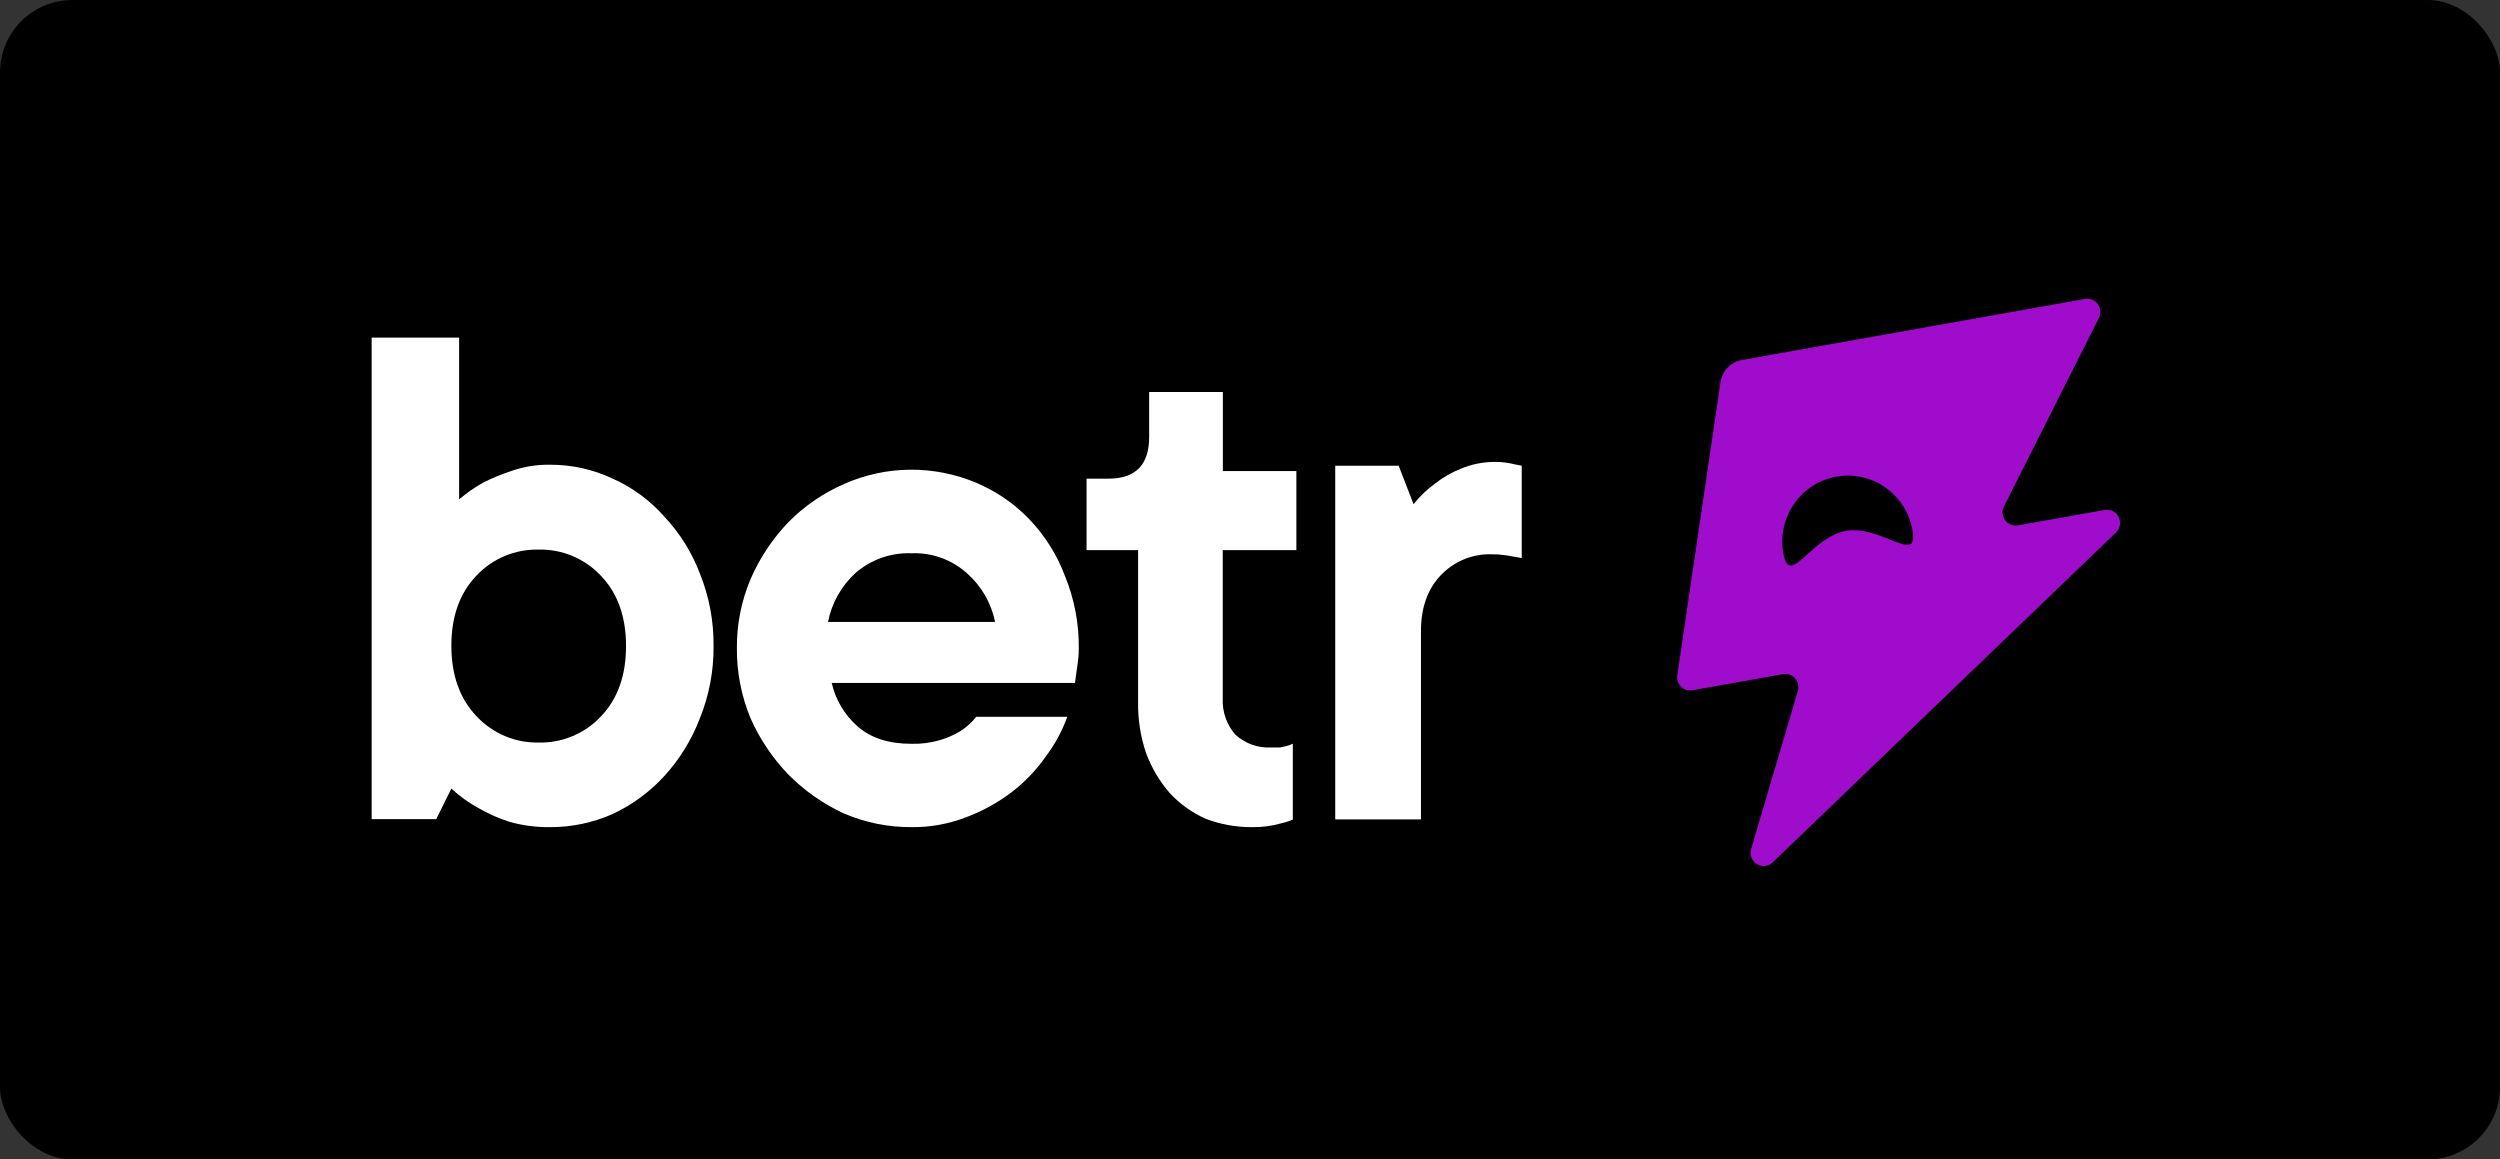
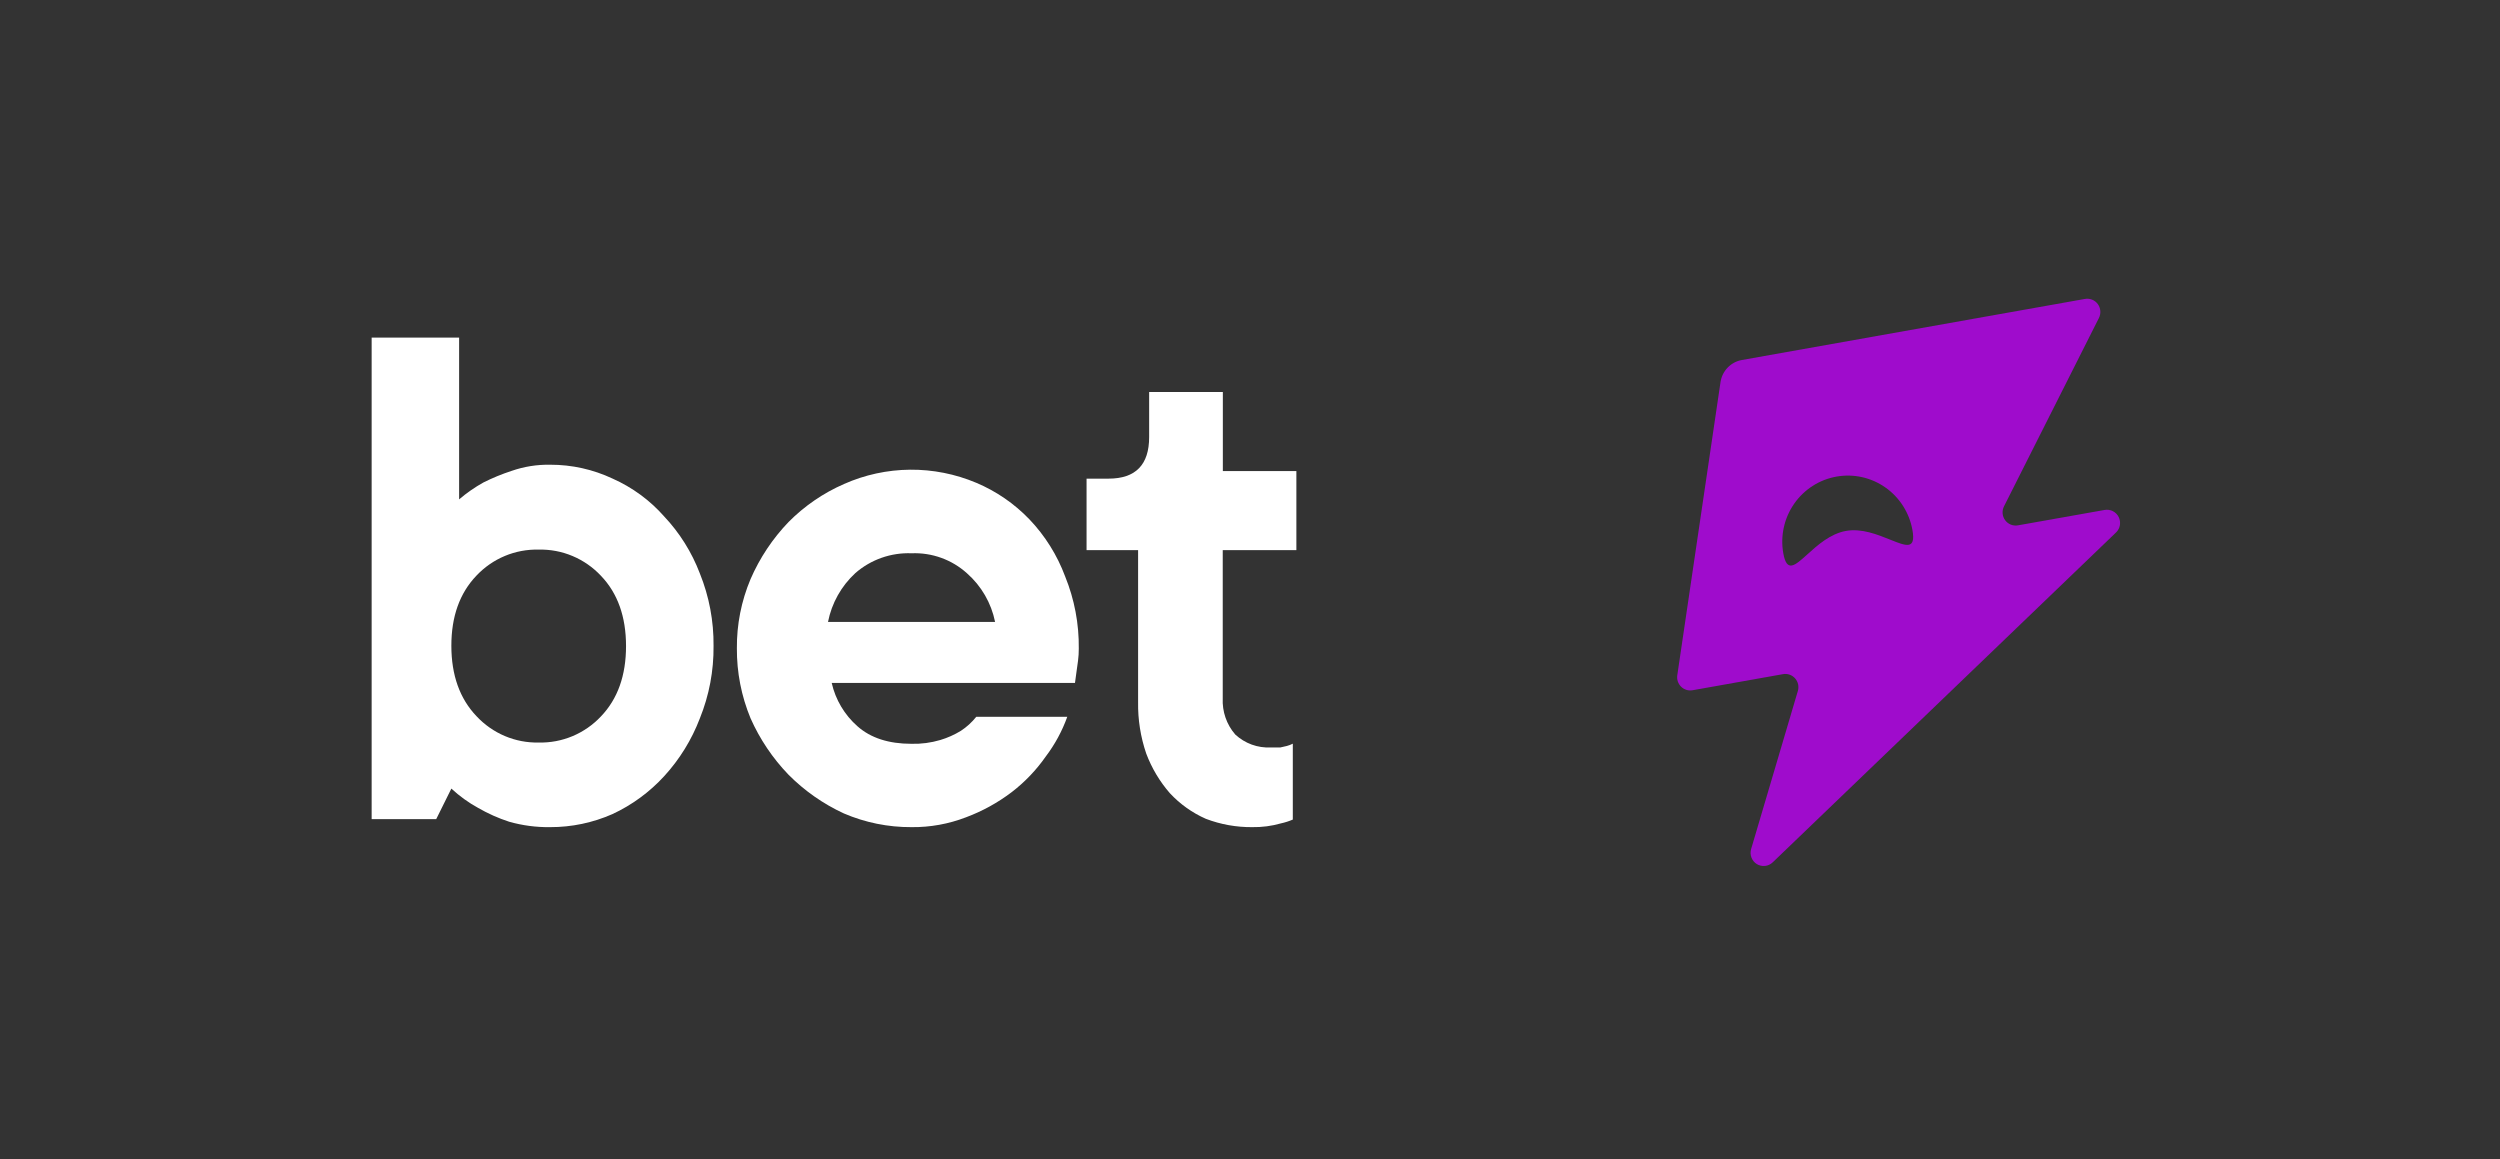
<svg xmlns="http://www.w3.org/2000/svg" width="138" height="64" viewBox="0 0 138 64" fill="none">
  <rect x="0" y="0" width="138" height="64" fill="#333333" stroke="none" />
-   <rect width="138" height="64" rx="4" fill="black" />
  <path fill-rule="evenodd" clip-rule="evenodd" d="M96.147 19.873C95.849 19.927 95.576 20.074 95.365 20.293C95.154 20.512 95.017 20.792 94.972 21.093L92.586 37.278C92.569 37.392 92.58 37.509 92.616 37.618C92.653 37.727 92.715 37.826 92.797 37.906C92.879 37.987 92.979 38.046 93.088 38.08C93.198 38.114 93.314 38.121 93.426 38.102L98.422 37.213C98.543 37.191 98.668 37.201 98.785 37.242C98.902 37.282 99.007 37.352 99.089 37.446C99.171 37.538 99.228 37.651 99.255 37.773C99.282 37.894 99.277 38.021 99.242 38.14L96.662 46.866C96.616 47.02 96.622 47.185 96.679 47.336C96.736 47.486 96.841 47.613 96.977 47.697C97.113 47.781 97.273 47.816 97.432 47.799C97.591 47.782 97.739 47.712 97.855 47.6L116.805 29.393C116.917 29.285 116.992 29.143 117.018 28.989C117.044 28.835 117.02 28.677 116.95 28.537C116.88 28.398 116.767 28.285 116.628 28.215C116.489 28.145 116.332 28.122 116.179 28.149L111.392 28.999C111.26 29.023 111.124 29.009 110.999 28.96C110.874 28.91 110.765 28.826 110.685 28.717C110.605 28.609 110.556 28.48 110.544 28.345C110.533 28.21 110.559 28.075 110.619 27.954L115.856 17.561C115.92 17.439 115.948 17.302 115.938 17.165C115.928 17.028 115.88 16.896 115.799 16.785C115.718 16.675 115.607 16.59 115.48 16.54C115.353 16.49 115.214 16.477 115.08 16.503L96.147 19.873ZM104.34 29.79C105.221 30.142 105.759 30.364 105.568 29.269C105.486 28.797 105.312 28.346 105.057 27.942C104.801 27.538 104.469 27.188 104.08 26.913C103.691 26.638 103.251 26.443 102.787 26.339C102.323 26.235 101.843 26.225 101.375 26.308C100.429 26.475 99.588 27.015 99.037 27.807C98.486 28.599 98.27 29.58 98.436 30.533C98.63 31.629 99.071 31.229 99.767 30.601C100.317 30.104 101.028 29.461 101.898 29.307C102.768 29.153 103.643 29.511 104.34 29.79Z" fill="#9F0CCC" />
  <path fill-rule="evenodd" clip-rule="evenodd" d="M28.103 45.359C28.84 45.568 29.602 45.669 30.367 45.658C31.553 45.662 32.726 45.416 33.812 44.936C34.888 44.435 35.856 43.725 36.661 42.847C37.513 41.919 38.181 40.835 38.632 39.654C39.145 38.385 39.402 37.026 39.388 35.656C39.402 34.284 39.145 32.924 38.632 31.654C38.187 30.484 37.517 29.414 36.661 28.506C35.871 27.611 34.899 26.899 33.812 26.417C32.736 25.911 31.563 25.65 30.376 25.653C29.648 25.639 28.924 25.754 28.236 25.994C27.704 26.168 27.186 26.381 26.685 26.632C26.208 26.898 25.759 27.21 25.343 27.566V18.635H20.515V45.216H24.079L24.915 43.53C25.362 43.945 25.858 44.303 26.392 44.596C26.935 44.909 27.509 45.165 28.103 45.359ZM26.301 39.532C25.379 38.565 24.917 37.272 24.915 35.653C24.913 34.033 25.375 32.74 26.301 31.773C26.743 31.305 27.277 30.935 27.869 30.688C28.46 30.441 29.097 30.322 29.738 30.338C30.379 30.323 31.016 30.444 31.608 30.694C32.2 30.943 32.733 31.315 33.174 31.785C34.096 32.748 34.557 34.041 34.557 35.665C34.557 37.288 34.096 38.581 33.174 39.544C32.733 40.014 32.199 40.385 31.607 40.634C31.015 40.883 30.378 41.003 29.738 40.988C29.096 41.002 28.458 40.88 27.866 40.629C27.274 40.378 26.741 40.004 26.301 39.532Z" fill="white" />
  <path d="M67.501 21.638H63.433V24.125C63.433 25.654 62.688 26.419 61.198 26.421H59.978V30.367H62.823V38.755C62.808 39.721 62.96 40.682 63.271 41.595C63.573 42.396 64.013 43.136 64.572 43.779C65.134 44.385 65.812 44.868 66.564 45.199C67.383 45.511 68.251 45.666 69.125 45.658C69.662 45.667 70.196 45.597 70.713 45.449C70.935 45.401 71.153 45.331 71.363 45.24V41.051C71.259 41.104 71.149 41.147 71.036 41.177C70.929 41.204 70.808 41.233 70.672 41.26H70.143C69.787 41.277 69.43 41.223 69.094 41.101C68.758 40.978 68.45 40.789 68.186 40.545C67.707 39.994 67.459 39.275 67.495 38.54V30.367H71.56V26.004H67.501V21.638Z" fill="white" />
-   <path d="M83.141 25.54C82.95 25.51 82.756 25.496 82.562 25.499C81.898 25.489 81.239 25.619 80.626 25.88C80.123 26.077 79.652 26.349 79.226 26.686C78.776 27.008 78.373 27.394 78.029 27.832L77.206 25.708H73.705V45.23H78.437V34.833C78.437 33.56 78.794 32.542 79.507 31.778C79.873 31.388 80.315 31.081 80.806 30.877C81.296 30.674 81.823 30.578 82.352 30.597C82.572 30.594 82.792 30.608 83.011 30.638C83.23 30.665 83.41 30.694 83.545 30.724C83.681 30.753 83.861 30.78 83.999 30.807V25.708L83.586 25.626C83.456 25.596 83.305 25.558 83.141 25.54Z" fill="white" />
  <path fill-rule="evenodd" clip-rule="evenodd" d="M58.913 39.569C58.631 40.352 58.233 41.088 57.731 41.752C57.208 42.503 56.572 43.169 55.846 43.726C55.08 44.308 54.232 44.775 53.331 45.112C52.369 45.484 51.345 45.67 50.313 45.658C49.03 45.665 47.76 45.408 46.581 44.902C45.441 44.376 44.406 43.651 43.522 42.76C42.649 41.853 41.941 40.8 41.43 39.649C40.923 38.424 40.667 37.11 40.676 35.785C40.665 34.474 40.921 33.175 41.43 31.968C41.936 30.8 42.647 29.733 43.528 28.815C44.406 27.93 45.444 27.218 46.587 26.718C47.735 26.208 48.975 25.939 50.231 25.927C51.487 25.916 52.732 26.162 53.889 26.65C54.995 27.116 55.993 27.802 56.824 28.668C57.687 29.573 58.358 30.645 58.795 31.817C59.31 33.083 59.566 34.439 59.549 35.805C59.55 36.029 59.536 36.254 59.507 36.476L59.425 37.067C59.395 37.291 59.368 37.501 59.339 37.699H45.91C46.121 38.627 46.62 39.464 47.334 40.092C48.062 40.736 49.054 41.058 50.313 41.058C50.852 41.072 51.389 41.001 51.906 40.848C52.304 40.729 52.684 40.559 53.038 40.343C53.361 40.132 53.648 39.871 53.889 39.569H58.913ZM50.319 30.541C49.183 30.496 48.073 30.887 47.216 31.634C46.439 32.35 45.91 33.294 45.706 34.331H54.929C54.719 33.291 54.174 32.348 53.378 31.646C52.542 30.892 51.444 30.495 50.319 30.541Z" fill="white" />
</svg>